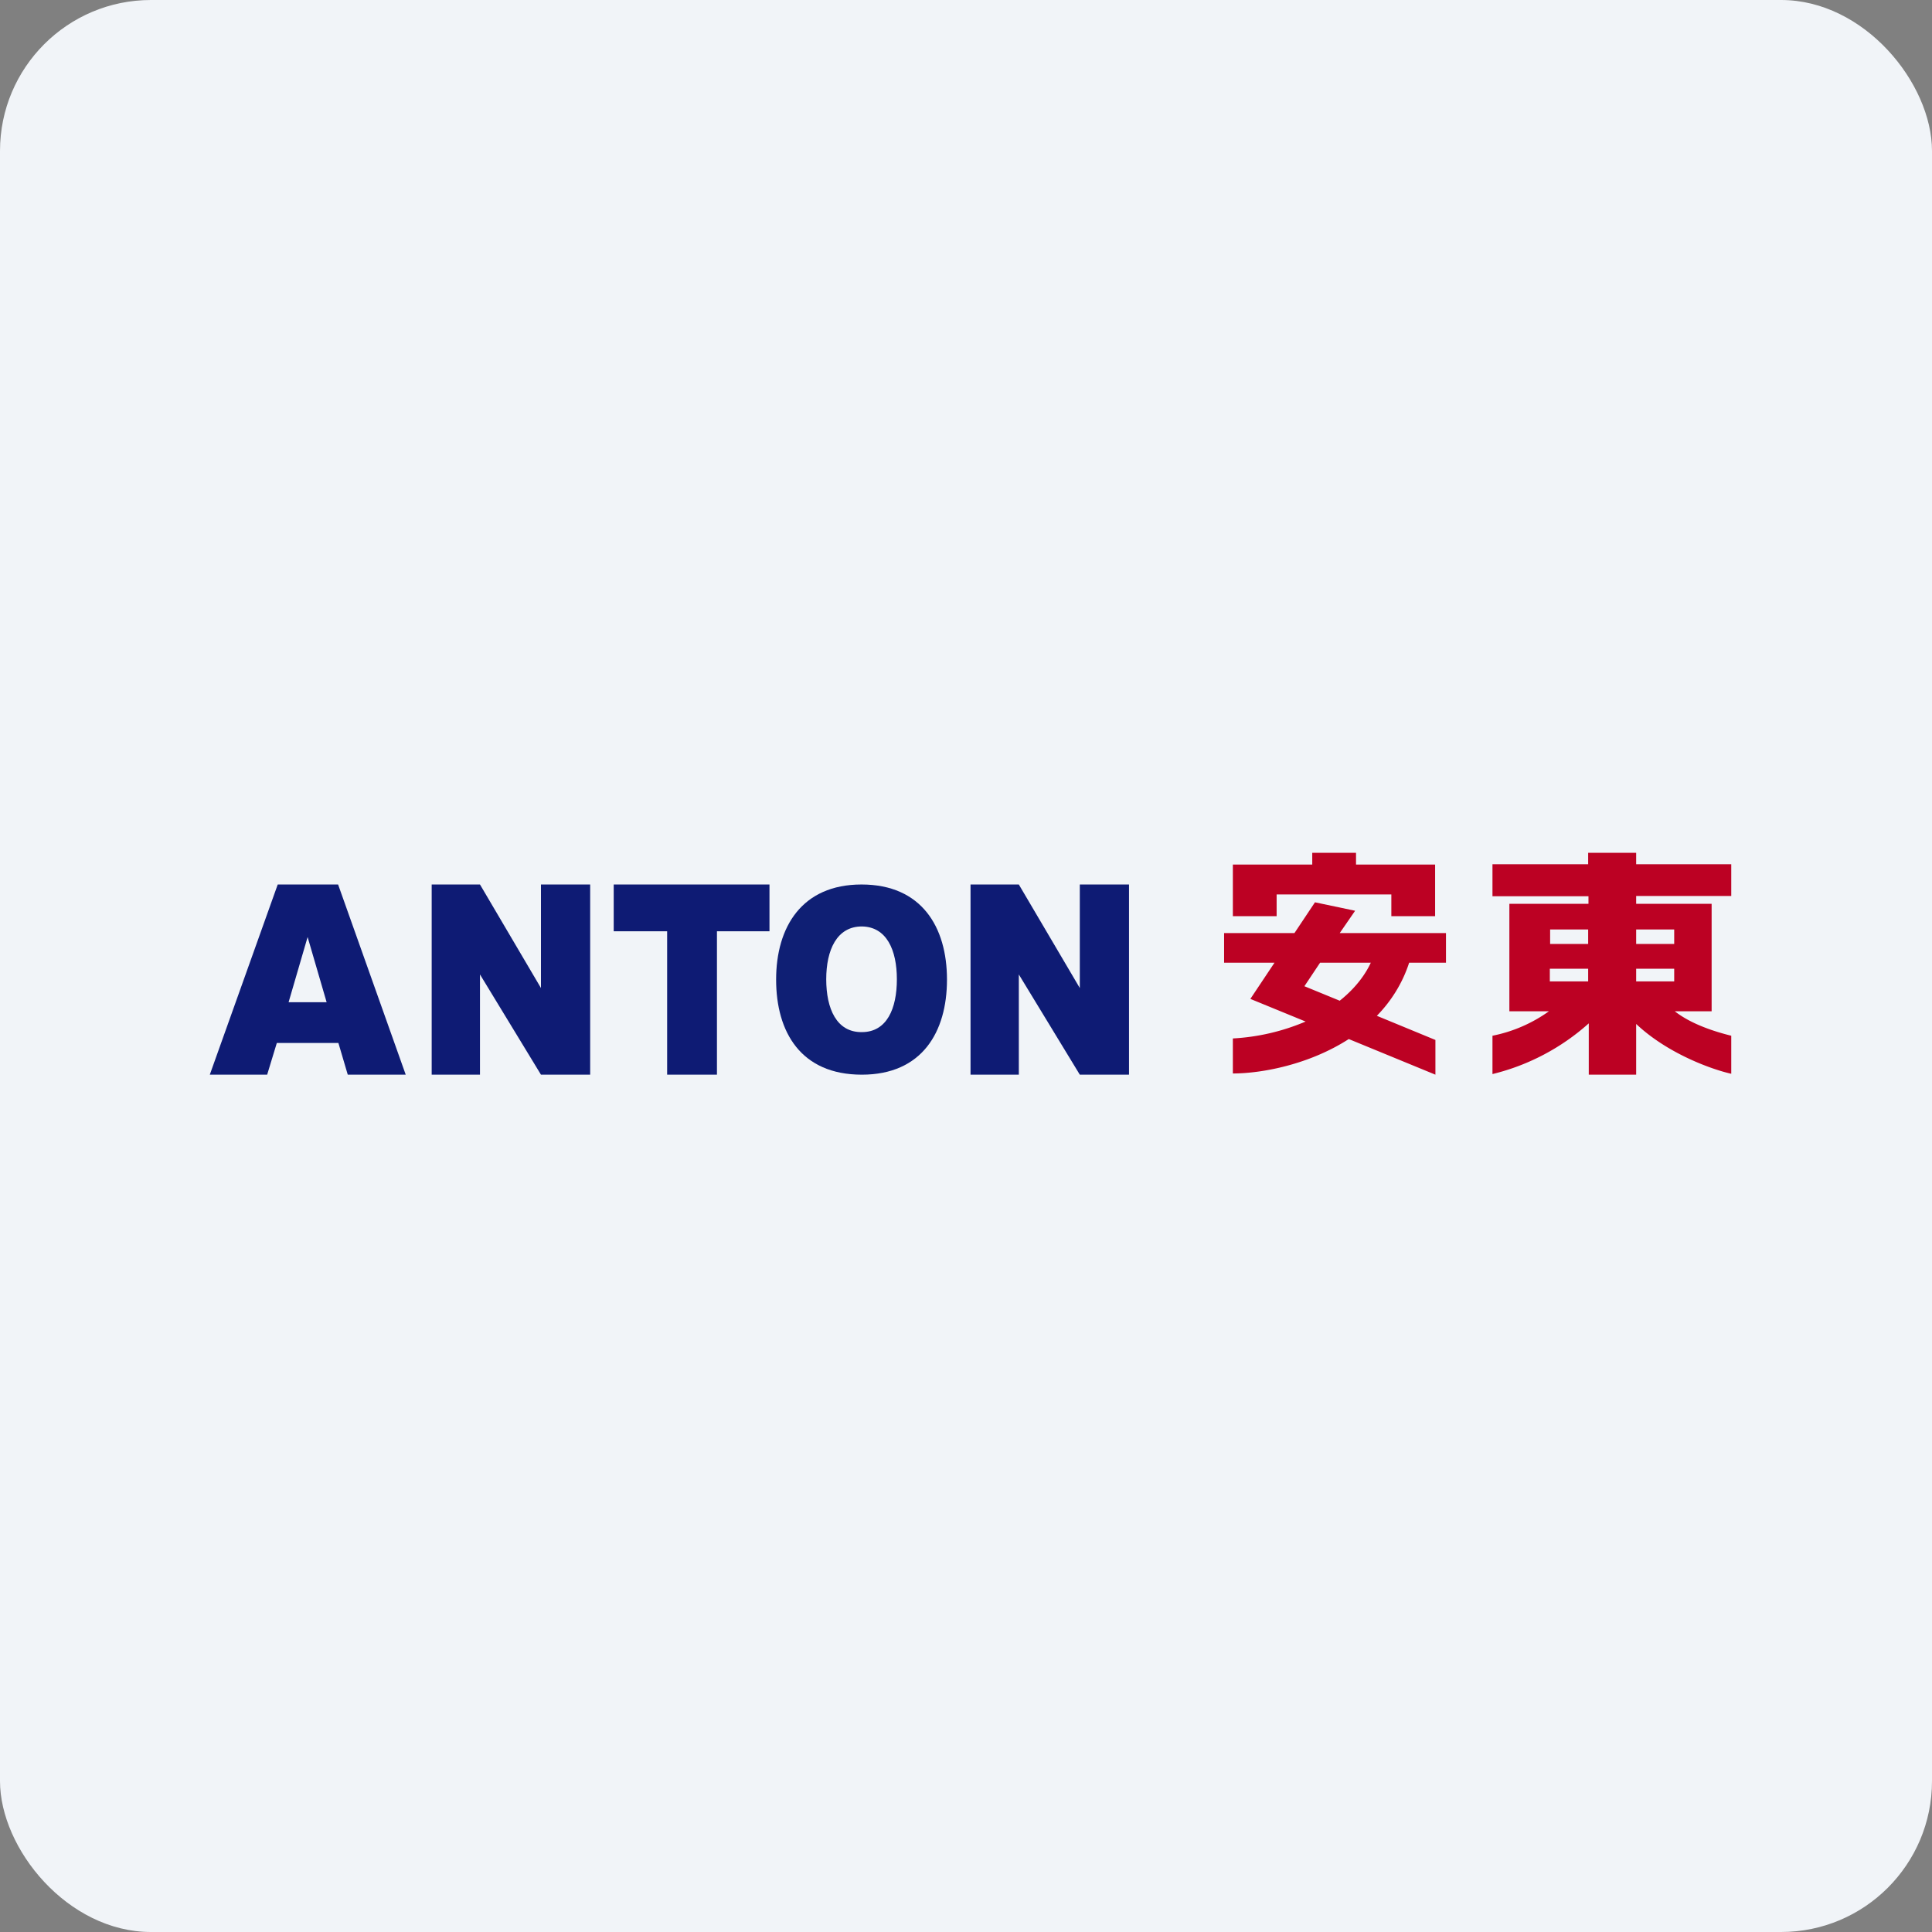
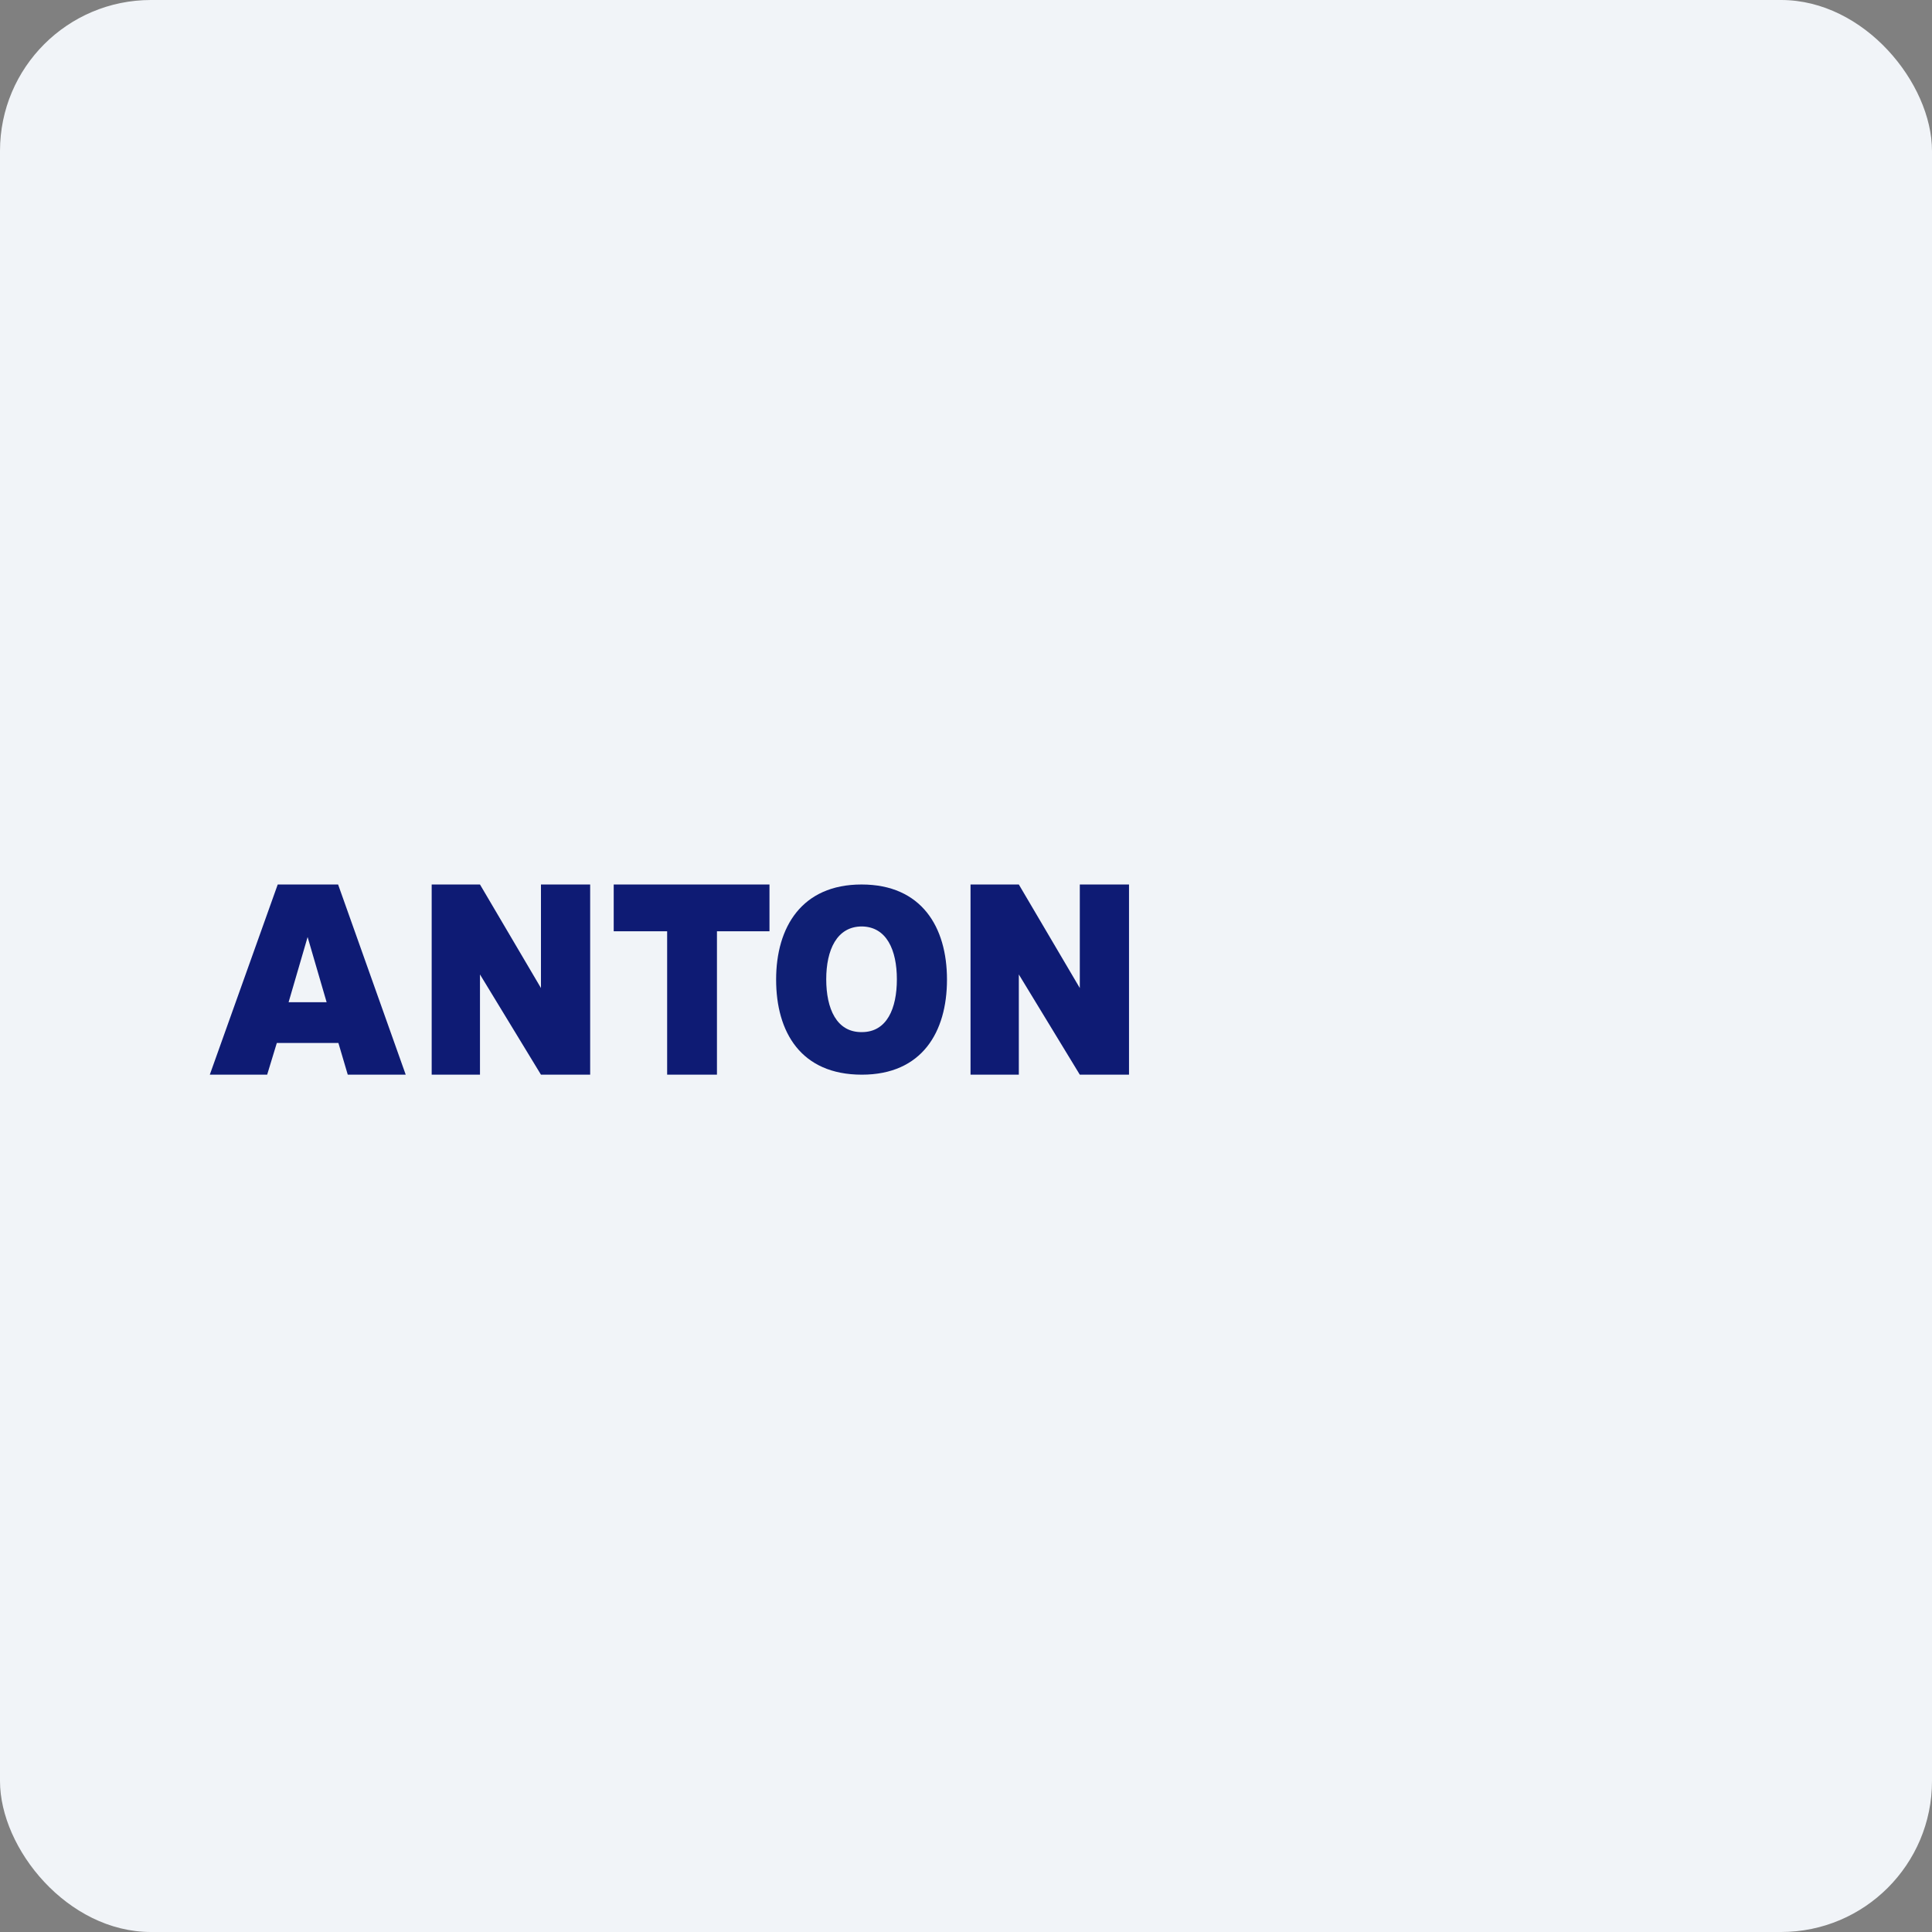
<svg xmlns="http://www.w3.org/2000/svg" width="64" height="64" viewBox="0 0 64 64">
  <rect x="0" y="0" width="64" height="64" fill="#808080" stroke="none" />
  <rect x="0" y="0" width="64" height="64" rx="5" ry="5" fill="#f1f4f8" />
-   <path fill="#f1f4f8" d="M 2.75,2 L 61.55,2 L 61.55,60.80 L 2.75,60.80 L 2.75,2" />
  <path d="M 6.95,35.60 L 9.20,29.30 L 11.20,29.30 L 13.44,35.60 L 11.52,35.60 L 11.21,34.55 L 9.17,34.55 L 8.85,35.60 L 6.95,35.60 M 9.56,33.20 L 10.82,33.20 L 10.19,31.04 L 9.56,33.20 L 9.56,33.20 M 14.30,29.30 L 14.30,35.60 L 15.90,35.60 L 15.90,32.28 L 17.92,35.60 L 19.55,35.60 L 19.55,29.30 L 17.92,29.30 L 17.92,32.73 L 15.90,29.30 L 14.30,29.30 M 32.15,29.30 L 32.15,35.60 L 33.75,35.60 L 33.75,32.28 L 35.77,35.60 L 37.40,35.60 L 37.40,29.30 L 35.77,29.30 L 35.77,32.73 L 33.75,29.30 L 32.15,29.30 M 25.49,29.30 L 20.33,29.30 L 20.33,30.85 L 22.10,30.85 L 22.10,35.60 L 23.75,35.60 L 23.75,30.85 L 25.49,30.85 L 25.49,29.30" fill="#0e1b74" />
  <path fill-rule="evenodd" d="M 28.55,35.60 C 30.54,35.60 31.37,34.19 31.37,32.45 C 31.37,30.71 30.53,29.30 28.54,29.30 C 26.56,29.30 25.71,30.71 25.71,32.45 C 25.71,34.19 26.53,35.60 28.55,35.60 M 28.55,34.19 C 29.38,34.19 29.71,33.41 29.71,32.44 C 29.71,31.47 29.37,30.70 28.55,30.69 C 27.72,30.69 27.37,31.47 27.37,32.44 C 27.37,33.41 27.71,34.20 28.55,34.19 L 28.55,34.19" fill="#0f1f74" />
-   <path fill-rule="evenodd" d="M 43.47,28.25 L 44.92,28.25 L 44.92,28.64 L 47.54,28.64 L 47.54,30.35 L 46.09,30.35 L 46.09,29.63 L 42.29,29.63 L 42.29,30.35 L 40.84,30.35 L 40.84,28.64 L 43.47,28.64 L 43.47,28.25 M 47.90,30.91 L 44.38,30.91 L 44.89,30.17 L 43.56,29.89 L 42.88,30.91 L 40.55,30.91 L 40.55,31.89 L 42.22,31.89 L 41.42,33.09 L 43.25,33.84 A 7.14,7.14 0 0,1 40.84,34.40 L 40.84,35.56 C 41.79,35.56 43.36,35.27 44.68,34.42 L 47.55,35.60 L 47.55,34.45 L 45.61,33.65 C 46.06,33.19 46.45,32.60 46.68,31.89 L 47.90,31.89 L 47.90,30.91 L 47.90,30.91 M 45.41,31.89 L 43.73,31.89 L 43.21,32.67 L 44.38,33.15 C 44.92,32.72 45.24,32.26 45.41,31.89 L 45.41,31.89 M 52.62,28.25 L 54.20,28.25 L 54.20,28.63 L 57.35,28.63 L 57.35,29.68 L 54.20,29.68 L 54.20,29.94 L 56.70,29.94 L 56.70,33.50 L 55.48,33.50 C 55.81,33.76 56.38,34.07 57.35,34.31 L 57.35,35.57 C 56.72,35.43 55.25,34.91 54.20,33.92 L 54.20,35.60 L 52.63,35.60 L 52.63,33.90 A 7.42,7.42 0 0,1 49.44,35.58 L 49.44,34.31 A 4.83,4.83 0 0,0 51.31,33.50 L 50,33.50 L 50,29.94 L 52.62,29.94 L 52.62,29.69 L 49.44,29.69 L 49.44,28.63 L 52.61,28.63 L 52.61,28.25 L 52.63,28.25 M 51.34,30.79 L 52.61,30.79 L 52.61,31.27 L 51.35,31.27 L 51.35,30.79 L 51.34,30.79 M 51.34,32.09 L 51.34,32.51 L 52.61,32.51 L 52.61,32.09 L 51.35,32.09 L 51.34,32.09 M 54.20,32.09 L 54.20,32.51 L 55.46,32.51 L 55.46,32.09 L 54.20,32.09 M 55.46,31.27 L 55.46,30.79 L 54.20,30.79 L 54.20,31.27 L 55.46,31.27" fill="#bc0123" />
</svg>